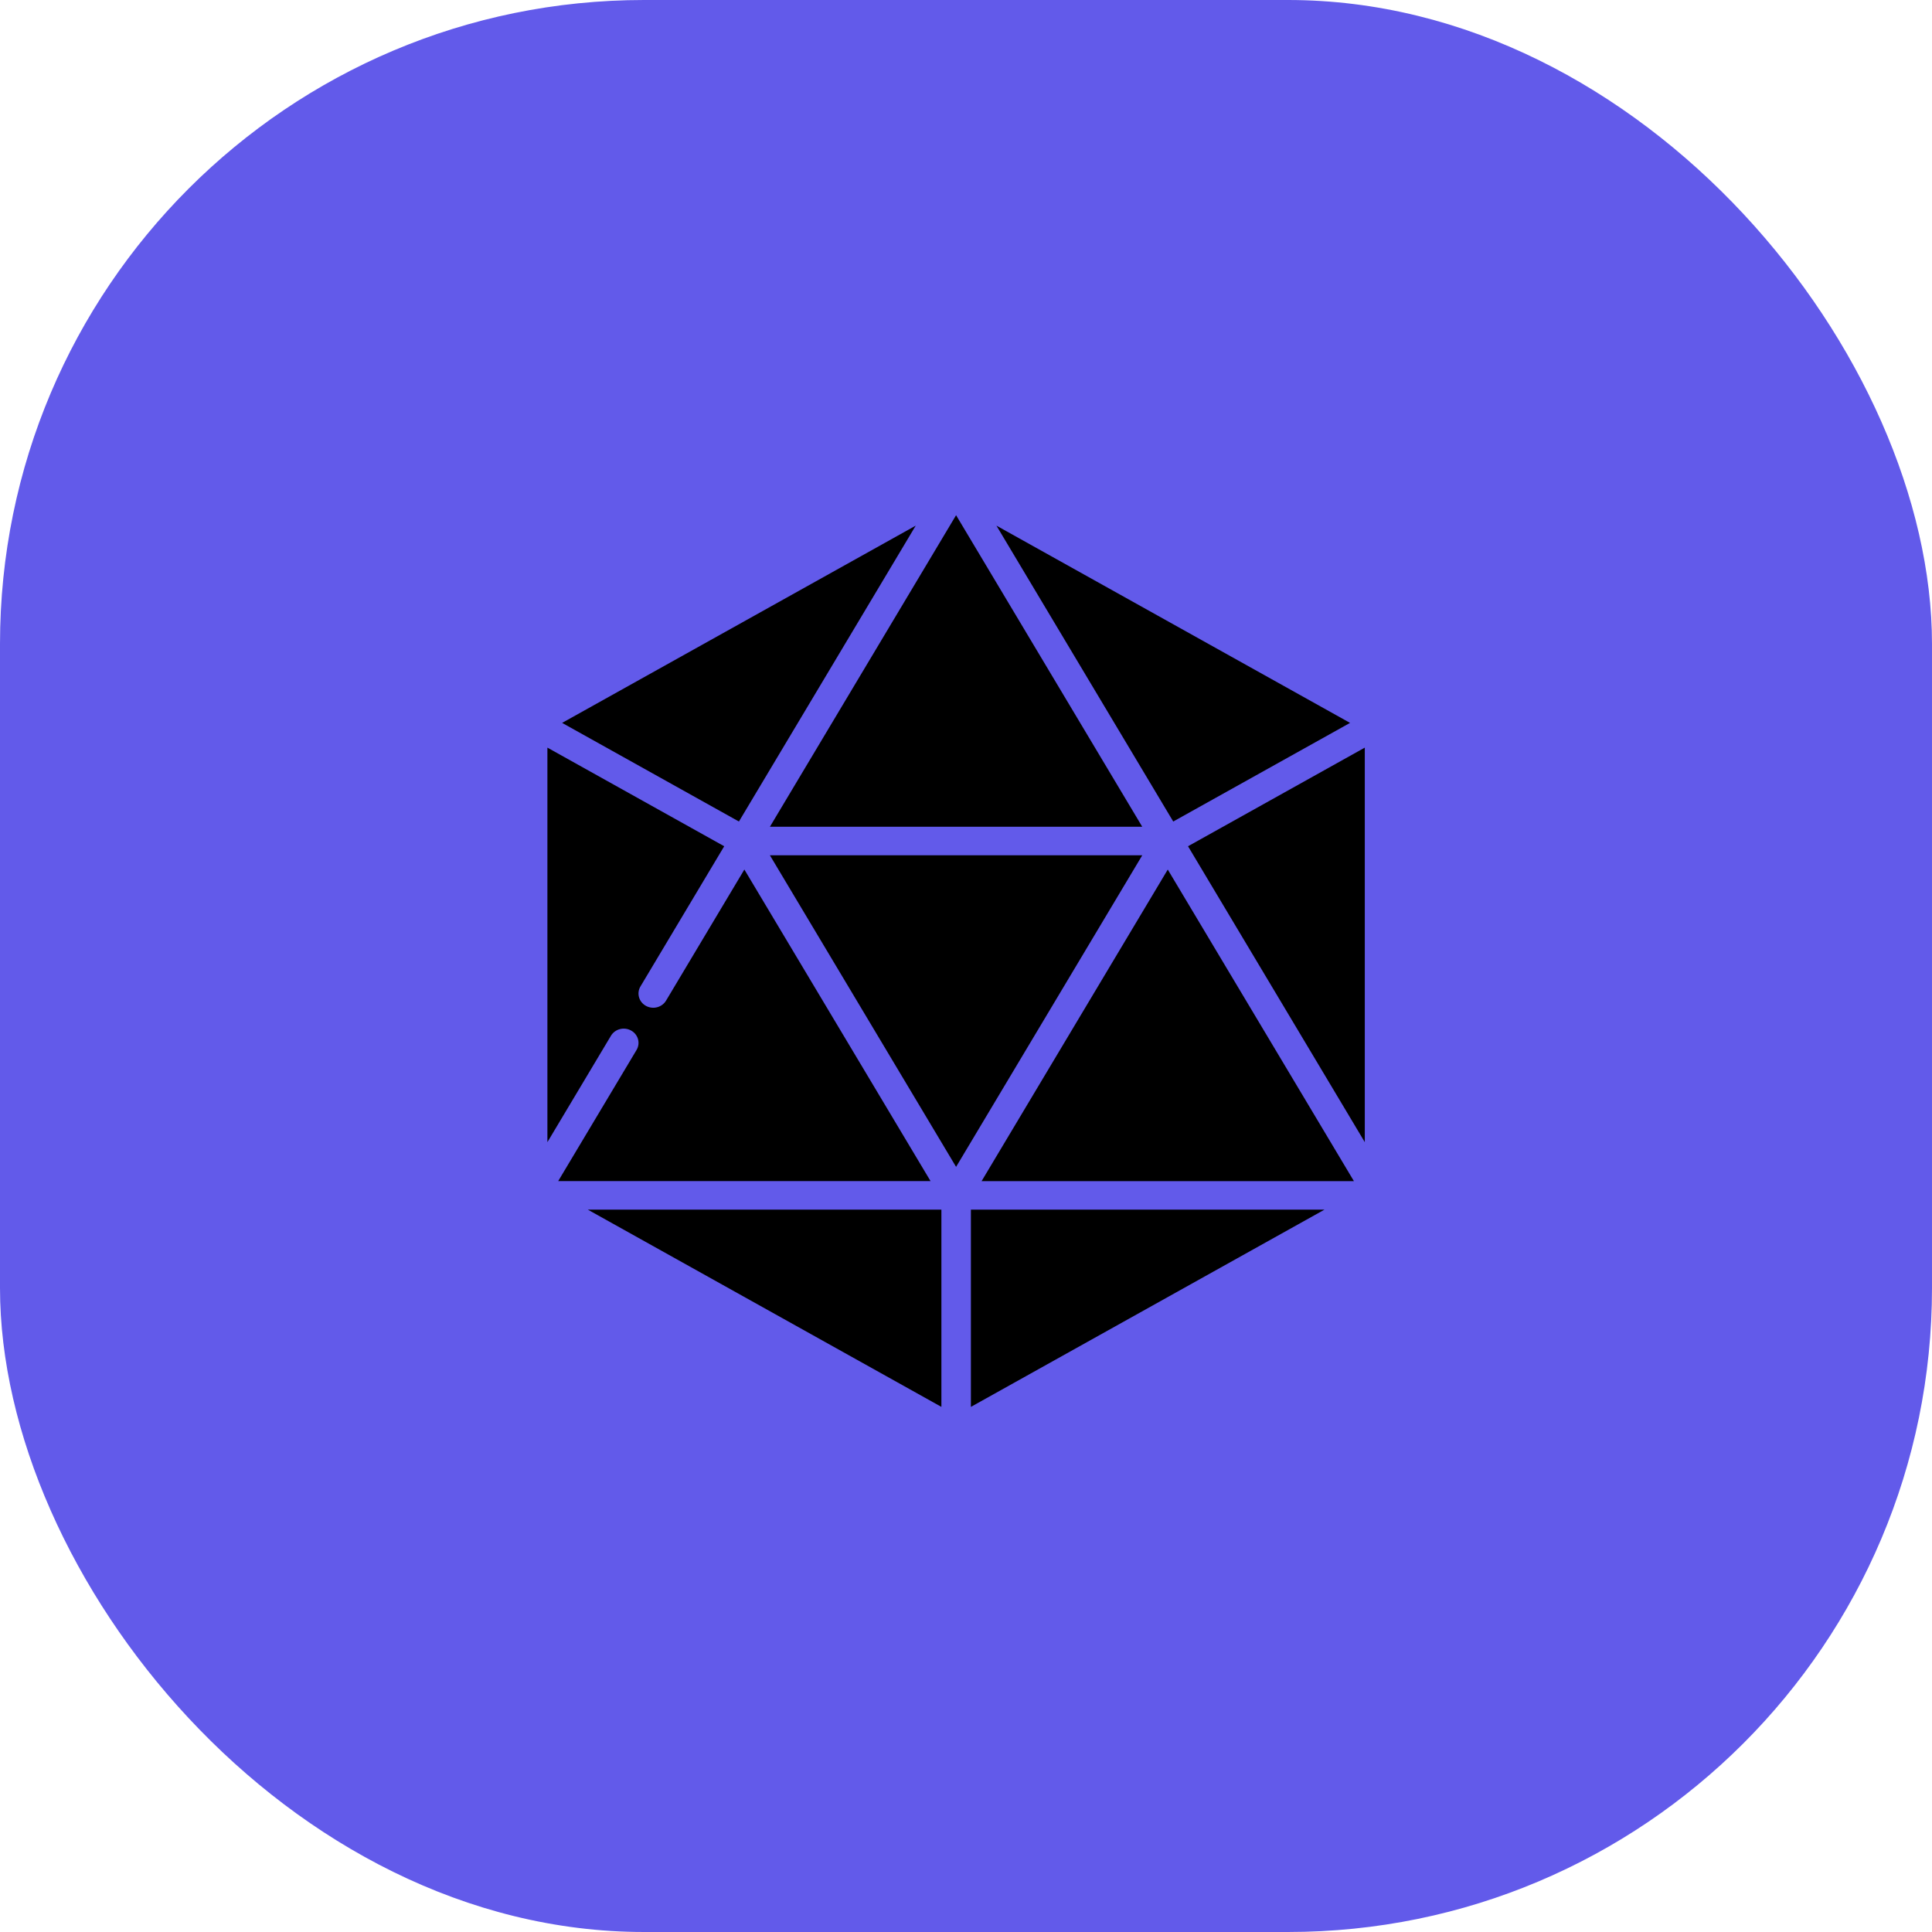
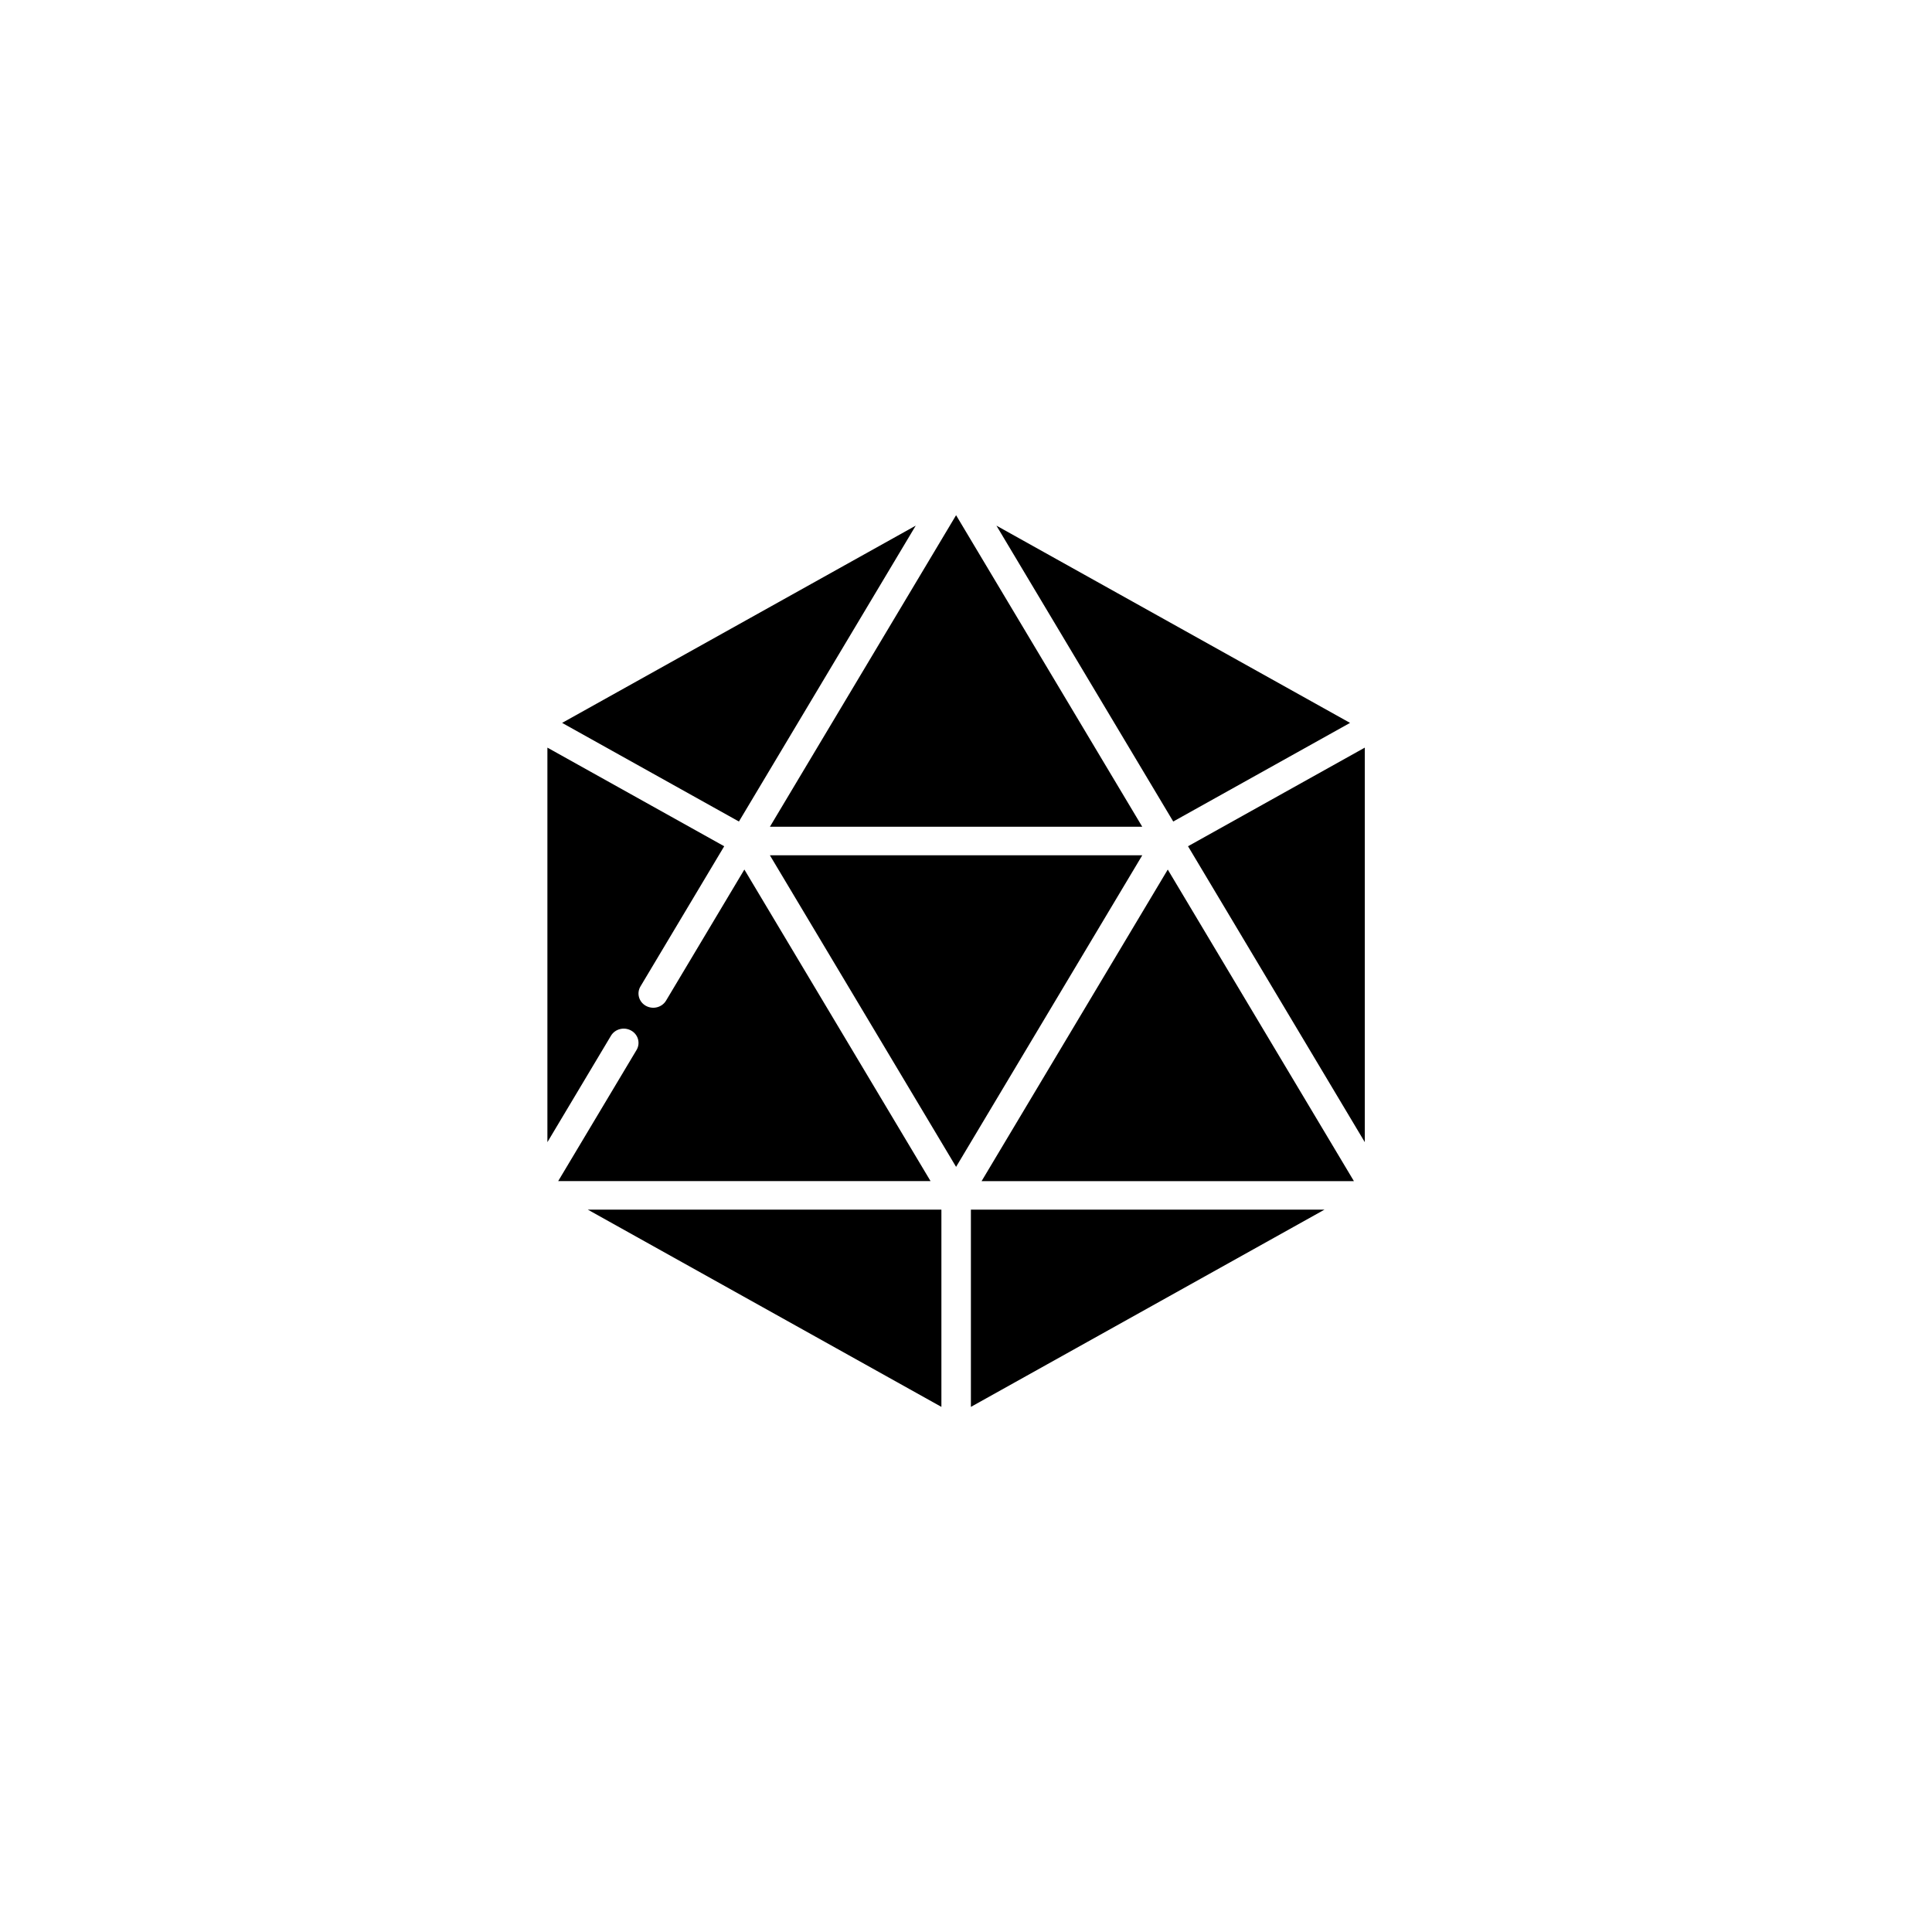
<svg xmlns="http://www.w3.org/2000/svg" width="60" height="60" viewBox="0 0 60 60" fill="none">
-   <rect width="60" height="60" rx="20" fill="#625AEA" />
  <g clip-path="url(#clip0_4149_9650)">
    <path d="M41.927 22.45L30.945 16.324L36.436 25.513L41.927 22.45Z" fill="black" />
    <path d="M17.335 36.68H28.899L23.117 27.004L20.685 31.075C20.558 31.287 20.278 31.359 20.058 31.237C19.839 31.115 19.764 30.844 19.891 30.633L22.491 26.281L17 23.218V35.471L18.974 32.166C19.101 31.954 19.381 31.882 19.601 32.005C19.82 32.127 19.895 32.398 19.768 32.609L17.335 36.68Z" fill="black" />
-     <path d="M23.91 25.676H35.474L29.692 16L23.91 25.676Z" fill="black" />
+     <path d="M23.91 25.676H35.474L29.692 16Z" fill="black" />
    <path d="M22.948 25.513L28.439 16.324L17.457 22.45L22.948 25.513Z" fill="black" />
    <path d="M35.474 26.562H23.91L29.692 36.238L35.474 26.562Z" fill="black" />
    <path d="M29.236 37.566H18.254L29.236 43.692V37.566Z" fill="black" />
    <path d="M36.266 27.005L30.484 36.681H42.047L36.266 27.005Z" fill="black" />
    <path d="M42.385 23.218L36.895 26.281L42.385 35.471V23.218Z" fill="black" />
    <path d="M30.152 37.566V43.692L41.134 37.566H30.152Z" fill="black" />
  </g>
  <defs>
    <clipPath id="clip0_4149_9650">
      <rect width="25.385" height="27.692" fill="white" transform="translate(17 16)" />
    </clipPath>
  </defs>
</svg>